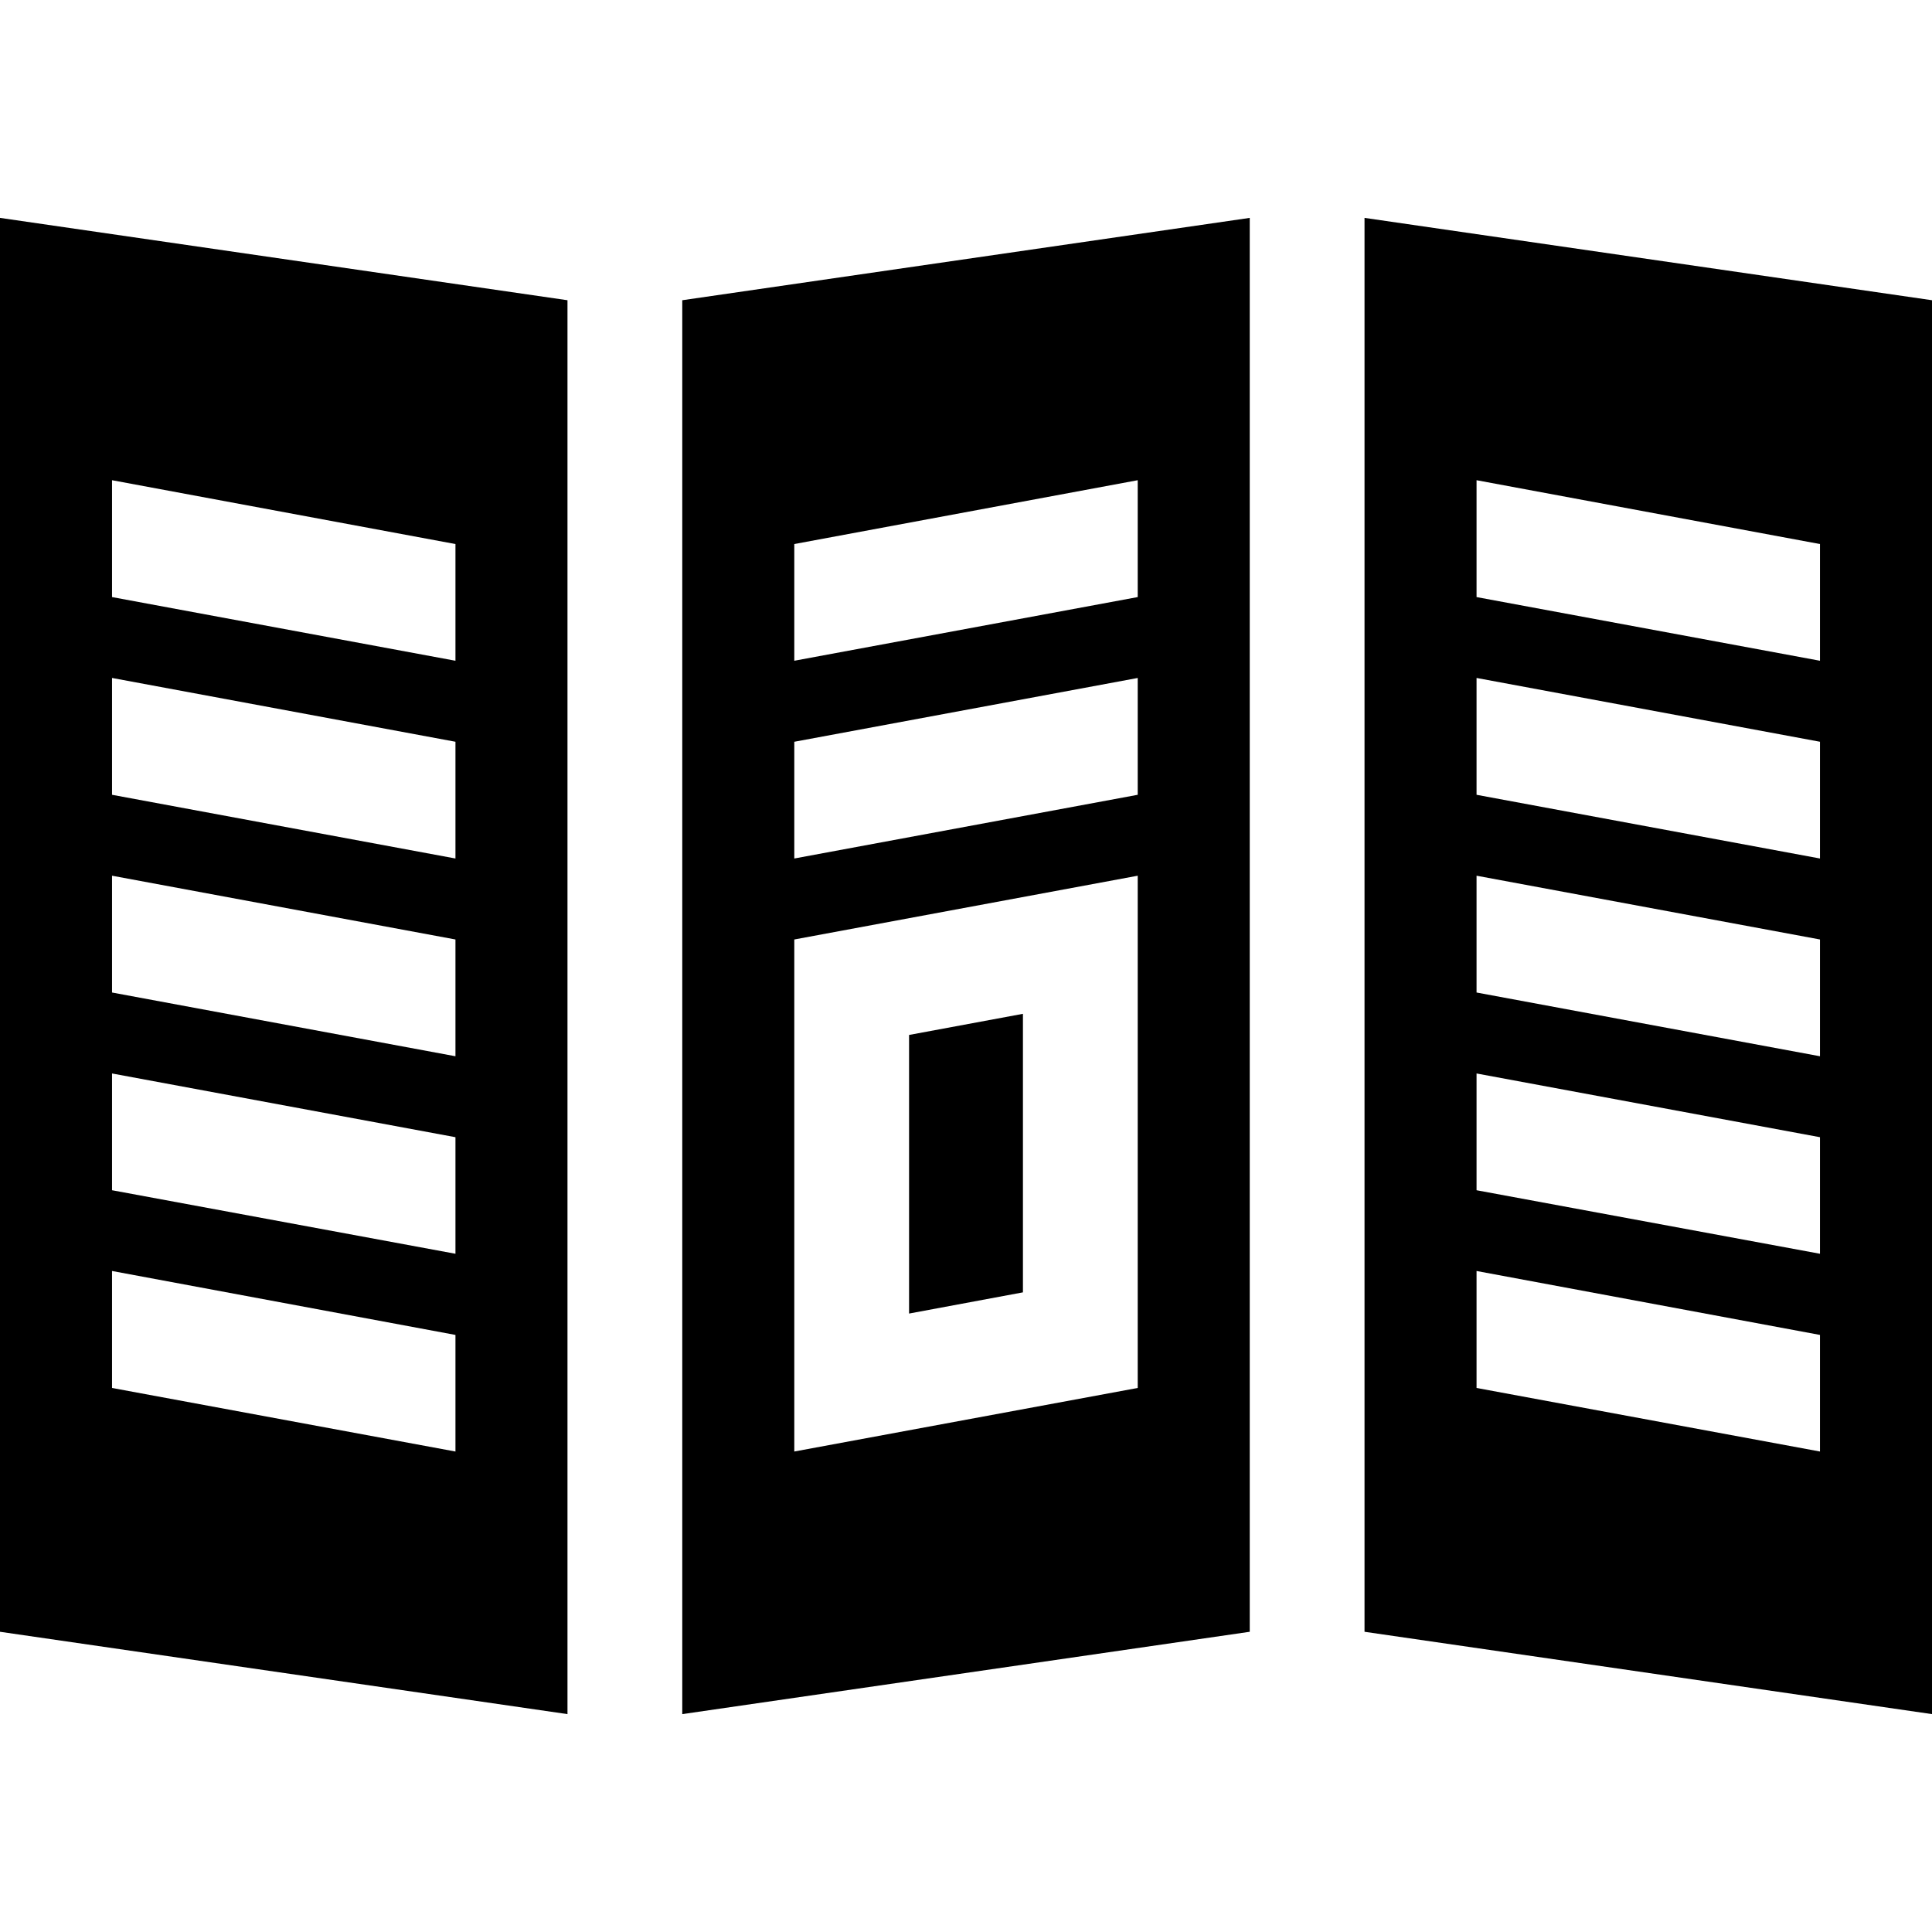
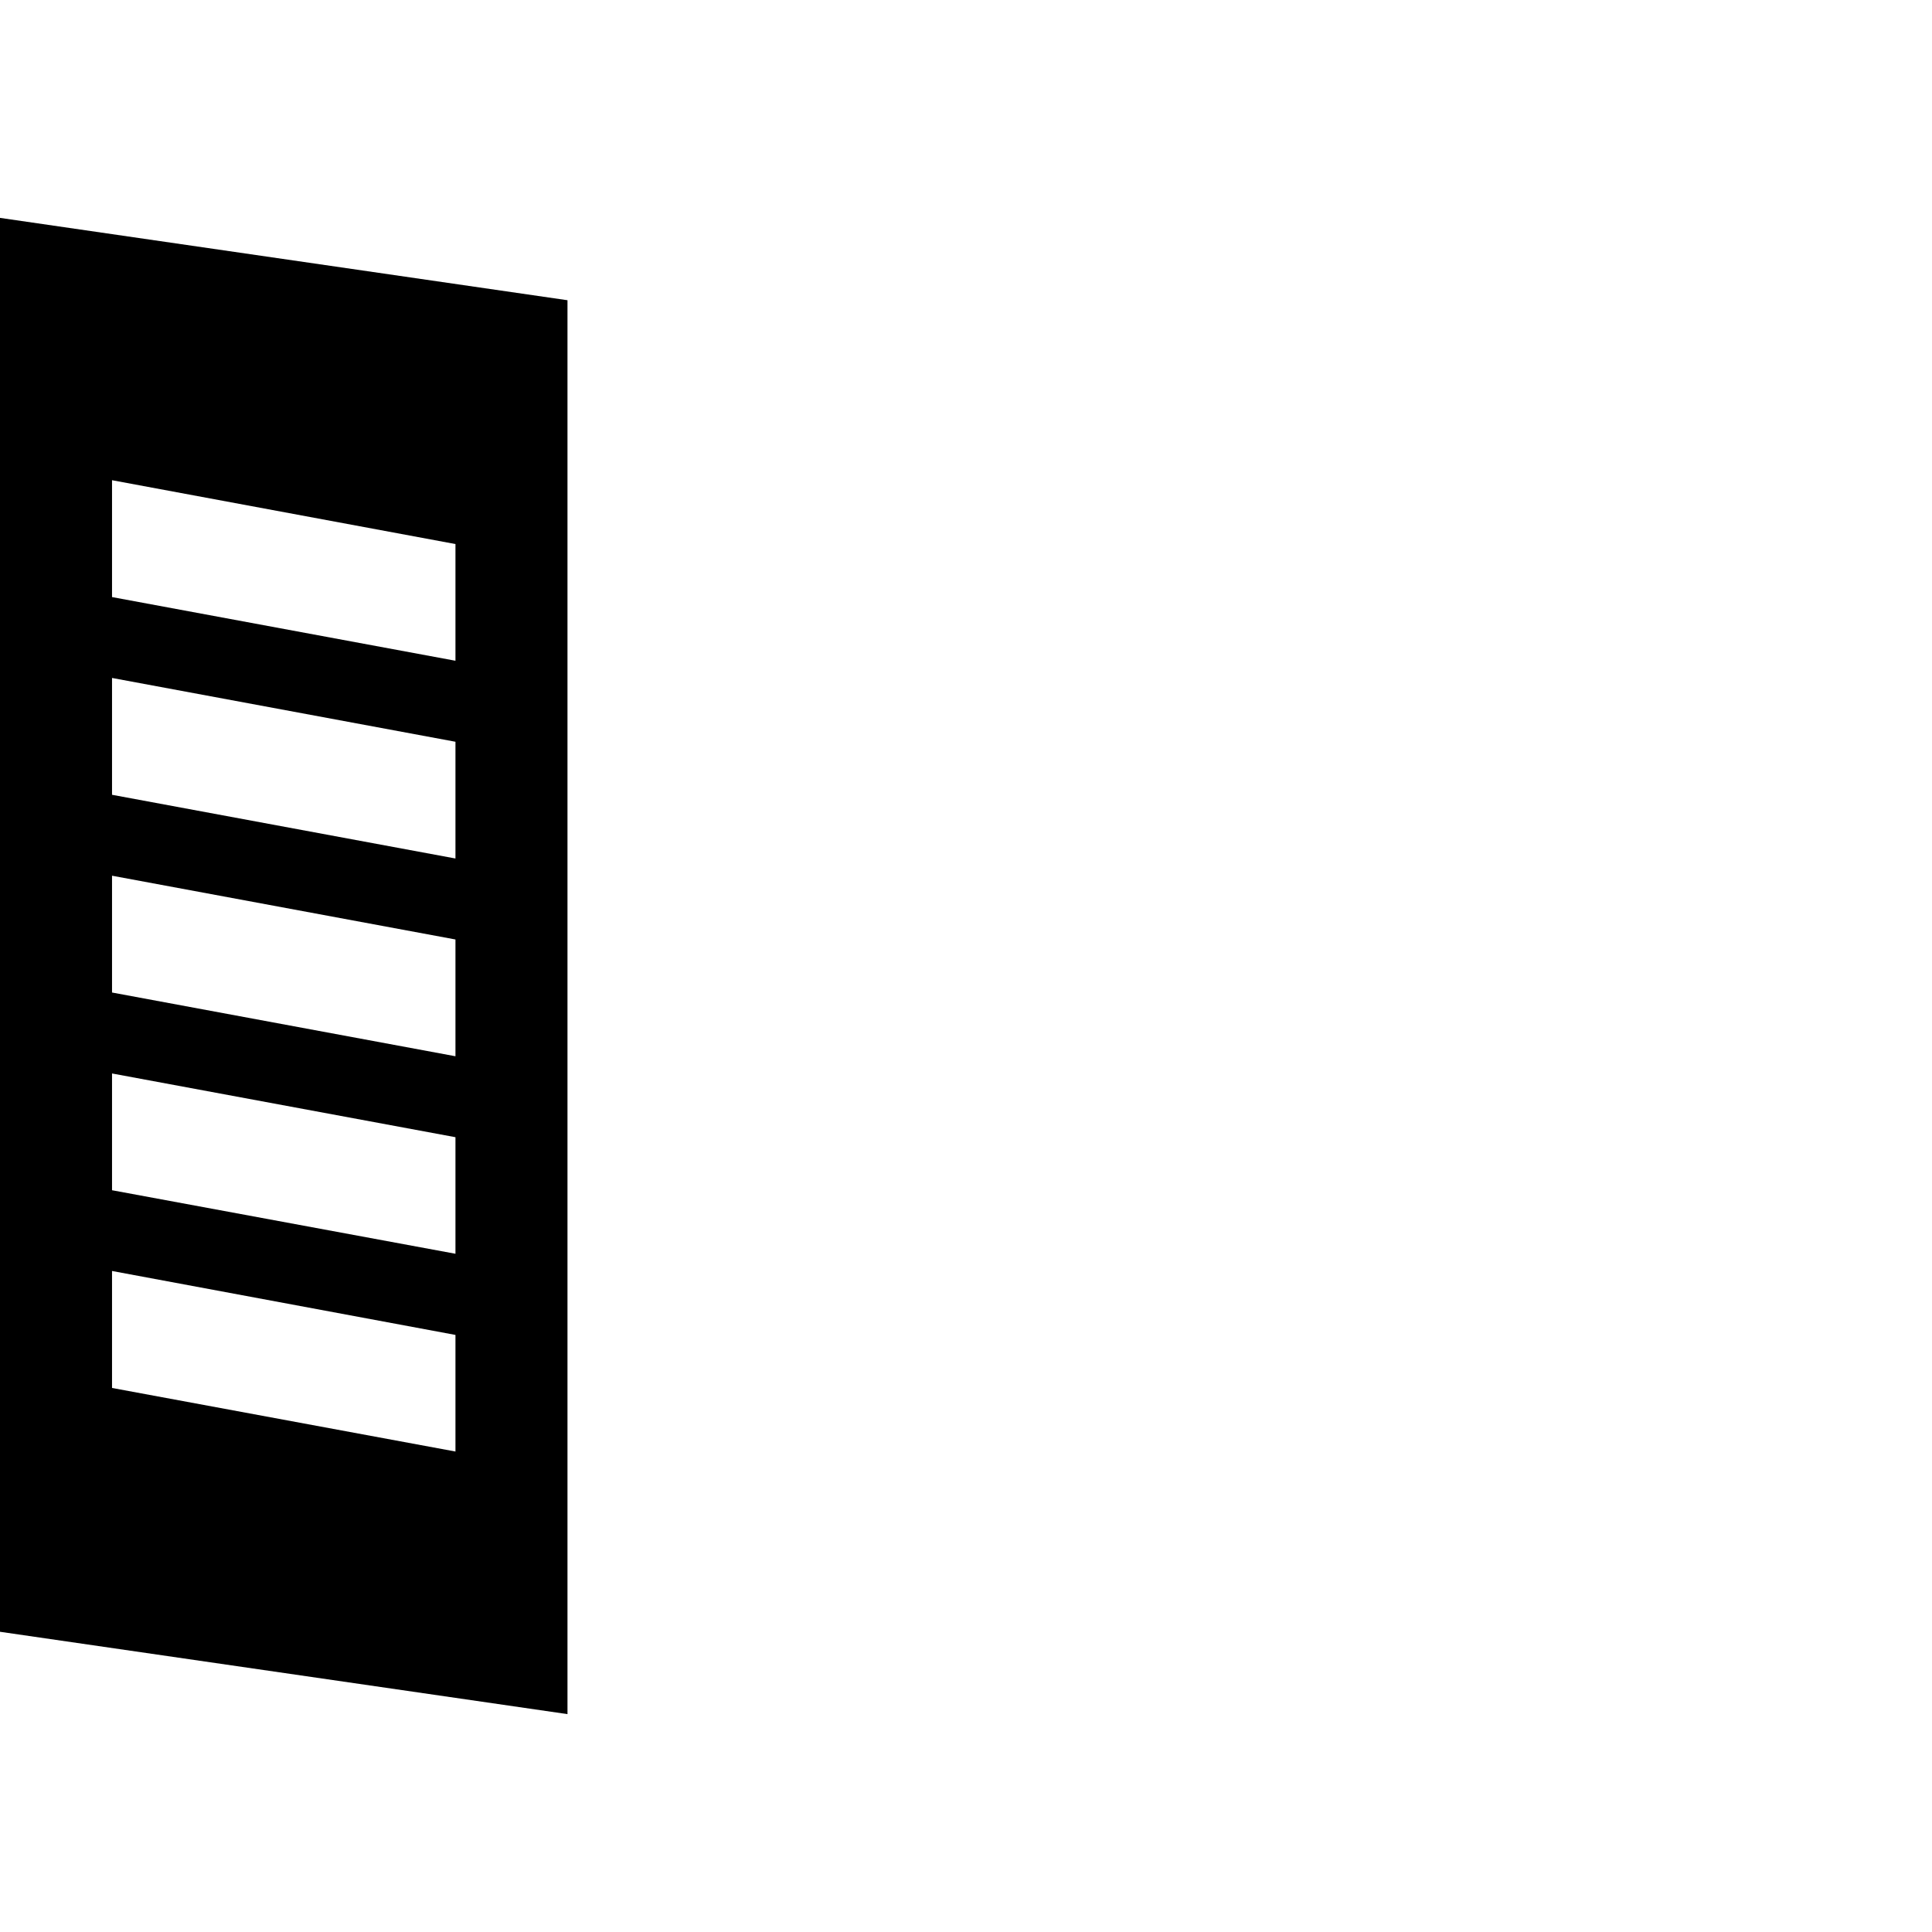
<svg xmlns="http://www.w3.org/2000/svg" version="1.1" id="Layer_1" x="0px" y="0px" viewBox="0 0 511.999 511.999" style="enable-background:new 0 0 511.999 511.999;" xml:space="preserve">
  <g>
    <g>
      <path d="M0,57.741v374.695l150.388,21.822V79.564L0,57.741z M120.7,384.667l-91.011-16.844v-31l91.011,16.945V384.667z     M120.7,332.26l-91.011-16.836V284.48L120.7,301.37V332.26z M120.7,279.918l-91.011-16.891v-30.954l91.011,16.899V279.918z     M120.7,227.511l-91.011-16.883v-30.962l91.011,16.908V227.511z M120.7,175.105l-91.011-16.874v-30.97l91.011,16.916V175.105z" />
    </g>
  </g>
  <g>
    <g>
-       <path d="M361.611,57.741v374.695l150.388,21.822V79.564L361.611,57.741z M482.311,384.667l-91.011-16.844v-31l91.011,16.945    V384.667z M482.311,332.26l-91.011-16.836V284.48l91.011,16.891V332.26z M482.311,279.918l-91.011-16.891v-30.954l91.011,16.899    V279.918z M482.311,227.511l-91.011-16.883v-30.962l91.011,16.908V227.511z M482.311,175.105l-91.011-16.874v-30.97l91.011,16.916    V175.105z" />
-     </g>
+       </g>
  </g>
  <g>
    <g>
-       <path d="M180.806,79.564v374.695l150.388-21.822V57.741L180.806,79.564z M301.506,367.822l-91.011,16.844V248.973l91.011-16.899    V367.822z M301.506,210.628l-91.011,16.883v-30.935l91.011-16.908V210.628z M301.506,158.23l-91.011,16.874v-30.928l91.011-16.916    V158.23z" />
-     </g>
+       </g>
  </g>
  <g>
    <g>
-       <polygon points="240.911,274.273 240.911,348.105 271.089,342.486 271.089,268.672   " />
-     </g>
+       </g>
  </g>
  <g>
</g>
  <g>
</g>
  <g>
</g>
  <g>
</g>
  <g>
</g>
  <g>
</g>
  <g>
</g>
  <g>
</g>
  <g>
</g>
  <g>
</g>
  <g>
</g>
  <g>
</g>
  <g>
</g>
  <g>
</g>
  <g>
</g>
</svg>